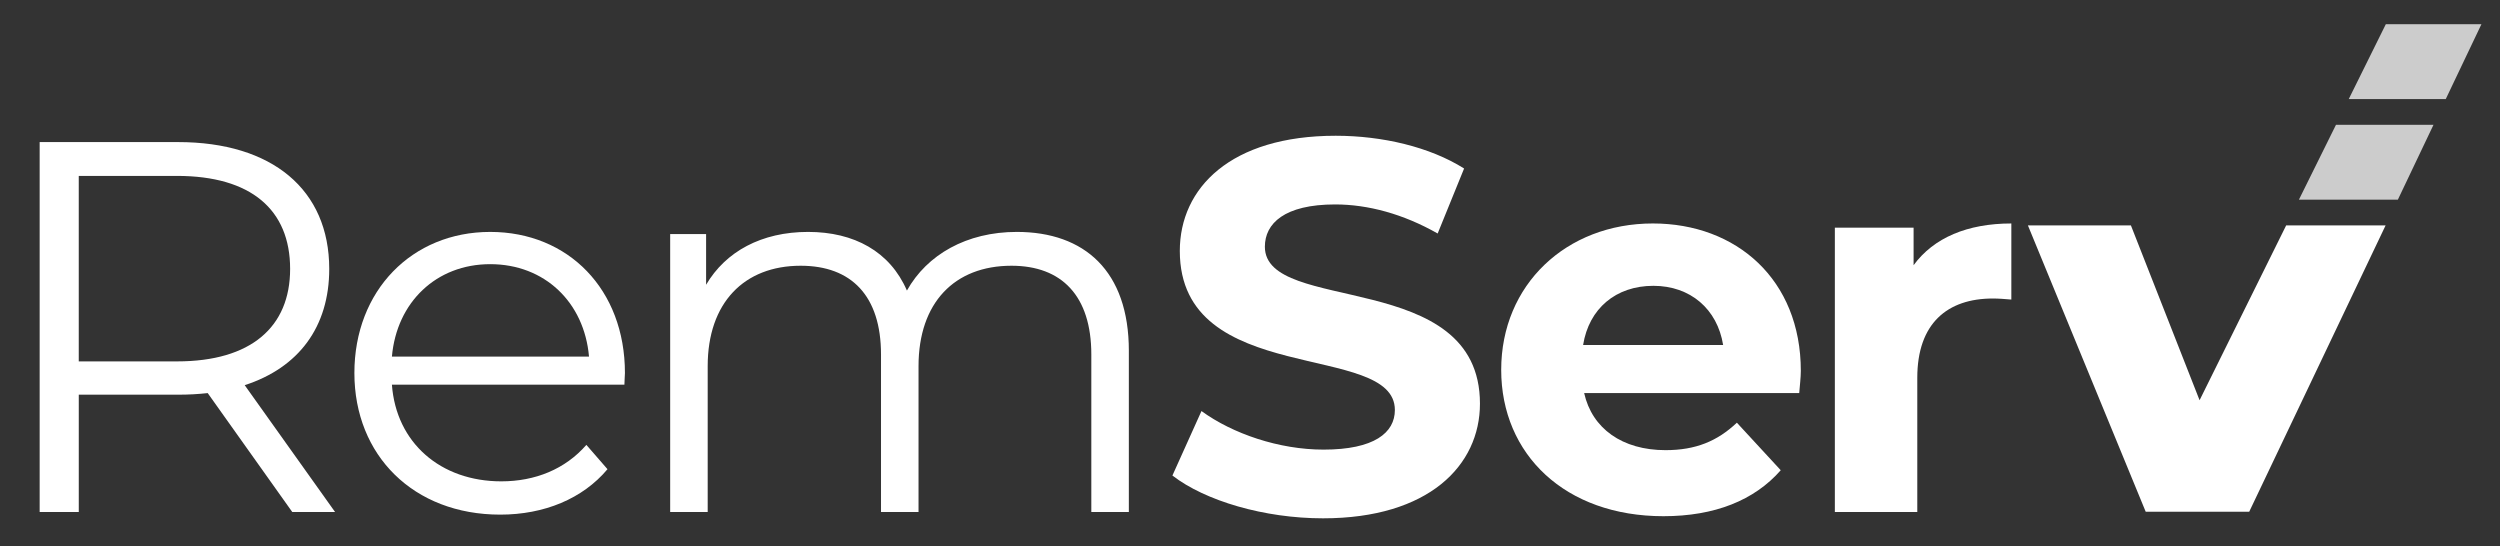
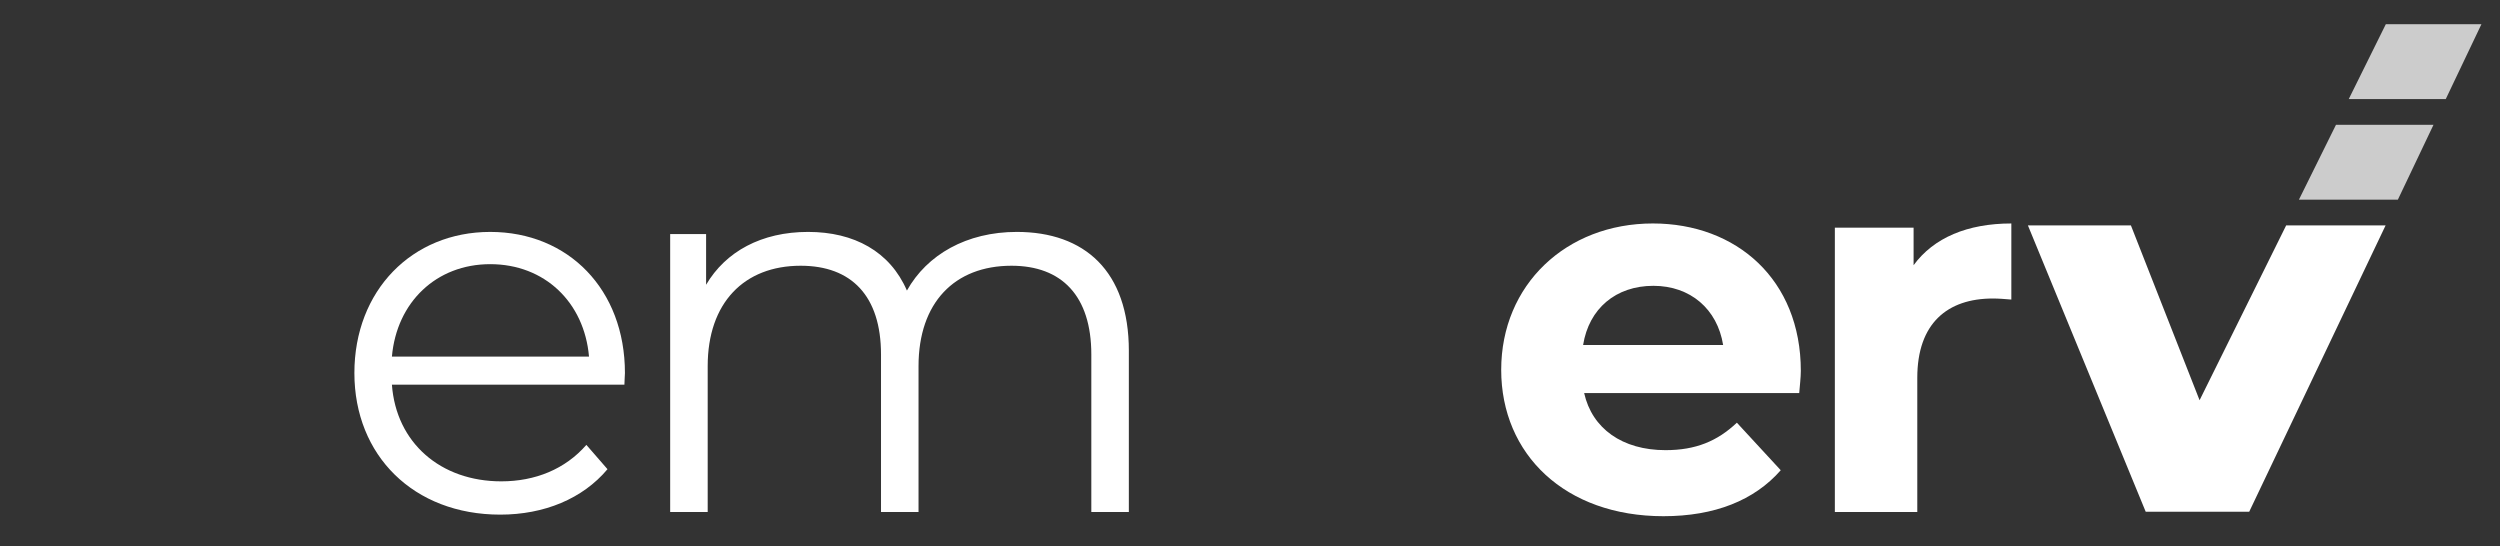
<svg xmlns="http://www.w3.org/2000/svg" version="1.2" viewBox="0 0 1190 260" width="1190" height="260">
  <rect x="0" y="0" width="1190" height="260" fill="#333333" stroke="none" />
  <style>
		.s0 { fill: #fff }
		.s1 { fill: #fff; opacity: 0.75; }
		.s2 { fill: #fff; opacity: 0.75; }
	</style>
  <g id="Layer 1">
    <g id="&lt;Group&gt;">
      <g id="&lt;Group&gt;">
        <path id="&lt;Compound Path&gt;" class="s0" d="m1135.55 107.28l-64.92 136.29h-49.28l-56.07-136.29h49.03l32.69 83.23 41.22-83.23z" />
      </g>
      <g id="&lt;Group&gt;">
        <path id="&lt;Compound Path&gt;" class="s1" d="m1094.28 95.05l17.64-35.63h46.42l-16.96 35.63z" />
      </g>
      <g id="&lt;Group&gt;">
        <path id="&lt;Compound Path&gt;" class="s2" d="m1118.01 47.14l17.64-35.62h45.51l-16.97 35.62z" />
      </g>
-       <path id="&lt;Compound Path&gt;" fill-rule="evenodd" class="s0" d="m139.11 243.7l-40.24-56.59c-4.53 0.5-9.06 0.76-14.09 0.76h-47.28v55.83h-18.62v-176.07h65.9c44.77 0 71.94 22.64 71.94 60.37 0 27.67-14.59 47.04-40.24 55.34l43.01 60.36zm-1.01-115.7c0-28.17-18.61-44.27-53.83-44.27h-46.78v88.29h46.78c35.22 0 53.83-16.35 53.83-44.02z" />
      <path id="&lt;Compound Path&gt;" fill-rule="evenodd" class="s0" d="m297.22 183.09h-110.67c2.01 27.66 23.14 46.03 52.07 46.03 16.09 0 30.43-5.79 40.49-17.36l10.06 11.57c-11.82 14.09-30.18 21.63-51.05 21.63-41.26 0-69.43-28.17-69.43-67.41 0-39.24 27.42-67.16 64.65-67.16 37.22 0 64.13 27.42 64.13 67.16 0 1.51-0.25 3.52-0.25 5.54zm-110.67-13.34h93.82c-2.26-25.9-21.13-44.01-47.03-44.01-25.66 0-44.53 18.11-46.79 44.01z" />
      <path id="&lt;Compound Path&gt;" class="s0" d="m537.33 166.99v76.71h-17.86v-74.95c0-27.92-14.09-42.26-37.98-42.26-27.17 0-44.27 17.61-44.27 47.79v69.42h-17.86v-74.95c0-27.92-14.09-42.26-38.23-42.26-26.91 0-44.27 17.61-44.27 47.79v69.42h-17.86v-132.3h17.1v24.15c9.31-15.85 26.42-25.16 48.55-25.16 21.88 0 38.99 9.31 47.04 27.92 9.55-17.1 28.42-27.92 52.31-27.92 32.2 0 53.33 18.62 53.33 56.6z" />
-       <path id="&lt;Compound Path&gt;" class="s0" d="m558.07 226.35l13.83-30.69c14.84 10.82 36.98 18.36 58.1 18.36 24.15 0 33.96-8.05 33.96-18.86 0-32.95-102.37-10.31-102.37-75.71 0-29.93 24.14-54.83 74.2-54.83 22.13 0 44.77 5.28 61.12 15.59l-12.58 30.94c-16.35-9.31-33.2-13.84-48.79-13.84-24.15 0-33.46 9.06-33.46 20.13 0 32.44 102.38 10.06 102.38 74.7 0 29.43-24.4 54.58-74.71 54.58-27.92 0-56.09-8.3-71.68-20.37z" />
      <path id="&lt;Compound Path&gt;" fill-rule="evenodd" class="s0" d="m856.43 187.11h-102.37c3.78 16.85 18.11 27.16 38.74 27.16 14.34 0 24.65-4.27 33.95-13.07l20.88 22.63c-12.57 14.34-31.44 21.88-55.84 21.88-46.78 0-77.22-29.42-77.22-69.67 0-40.49 30.94-69.67 72.19-69.67 39.74 0 70.43 26.66 70.43 70.18 0 3.01-0.5 7.29-0.76 10.56zm-102.87-22.89h66.65c-2.76-17.1-15.59-28.17-33.2-28.17-17.86 0-30.68 10.82-33.45 28.17z" />
      <path id="&lt;Compound Path&gt;" class="s0" d="m957.4 106.37v36.22c-3.27-0.25-5.78-0.5-8.8-0.5-21.63 0-35.97 11.82-35.97 37.73v63.88h-39.24v-135.32h37.48v17.86c9.56-13.08 25.66-19.87 46.53-19.87z" />
    </g>
  </g>
</svg>